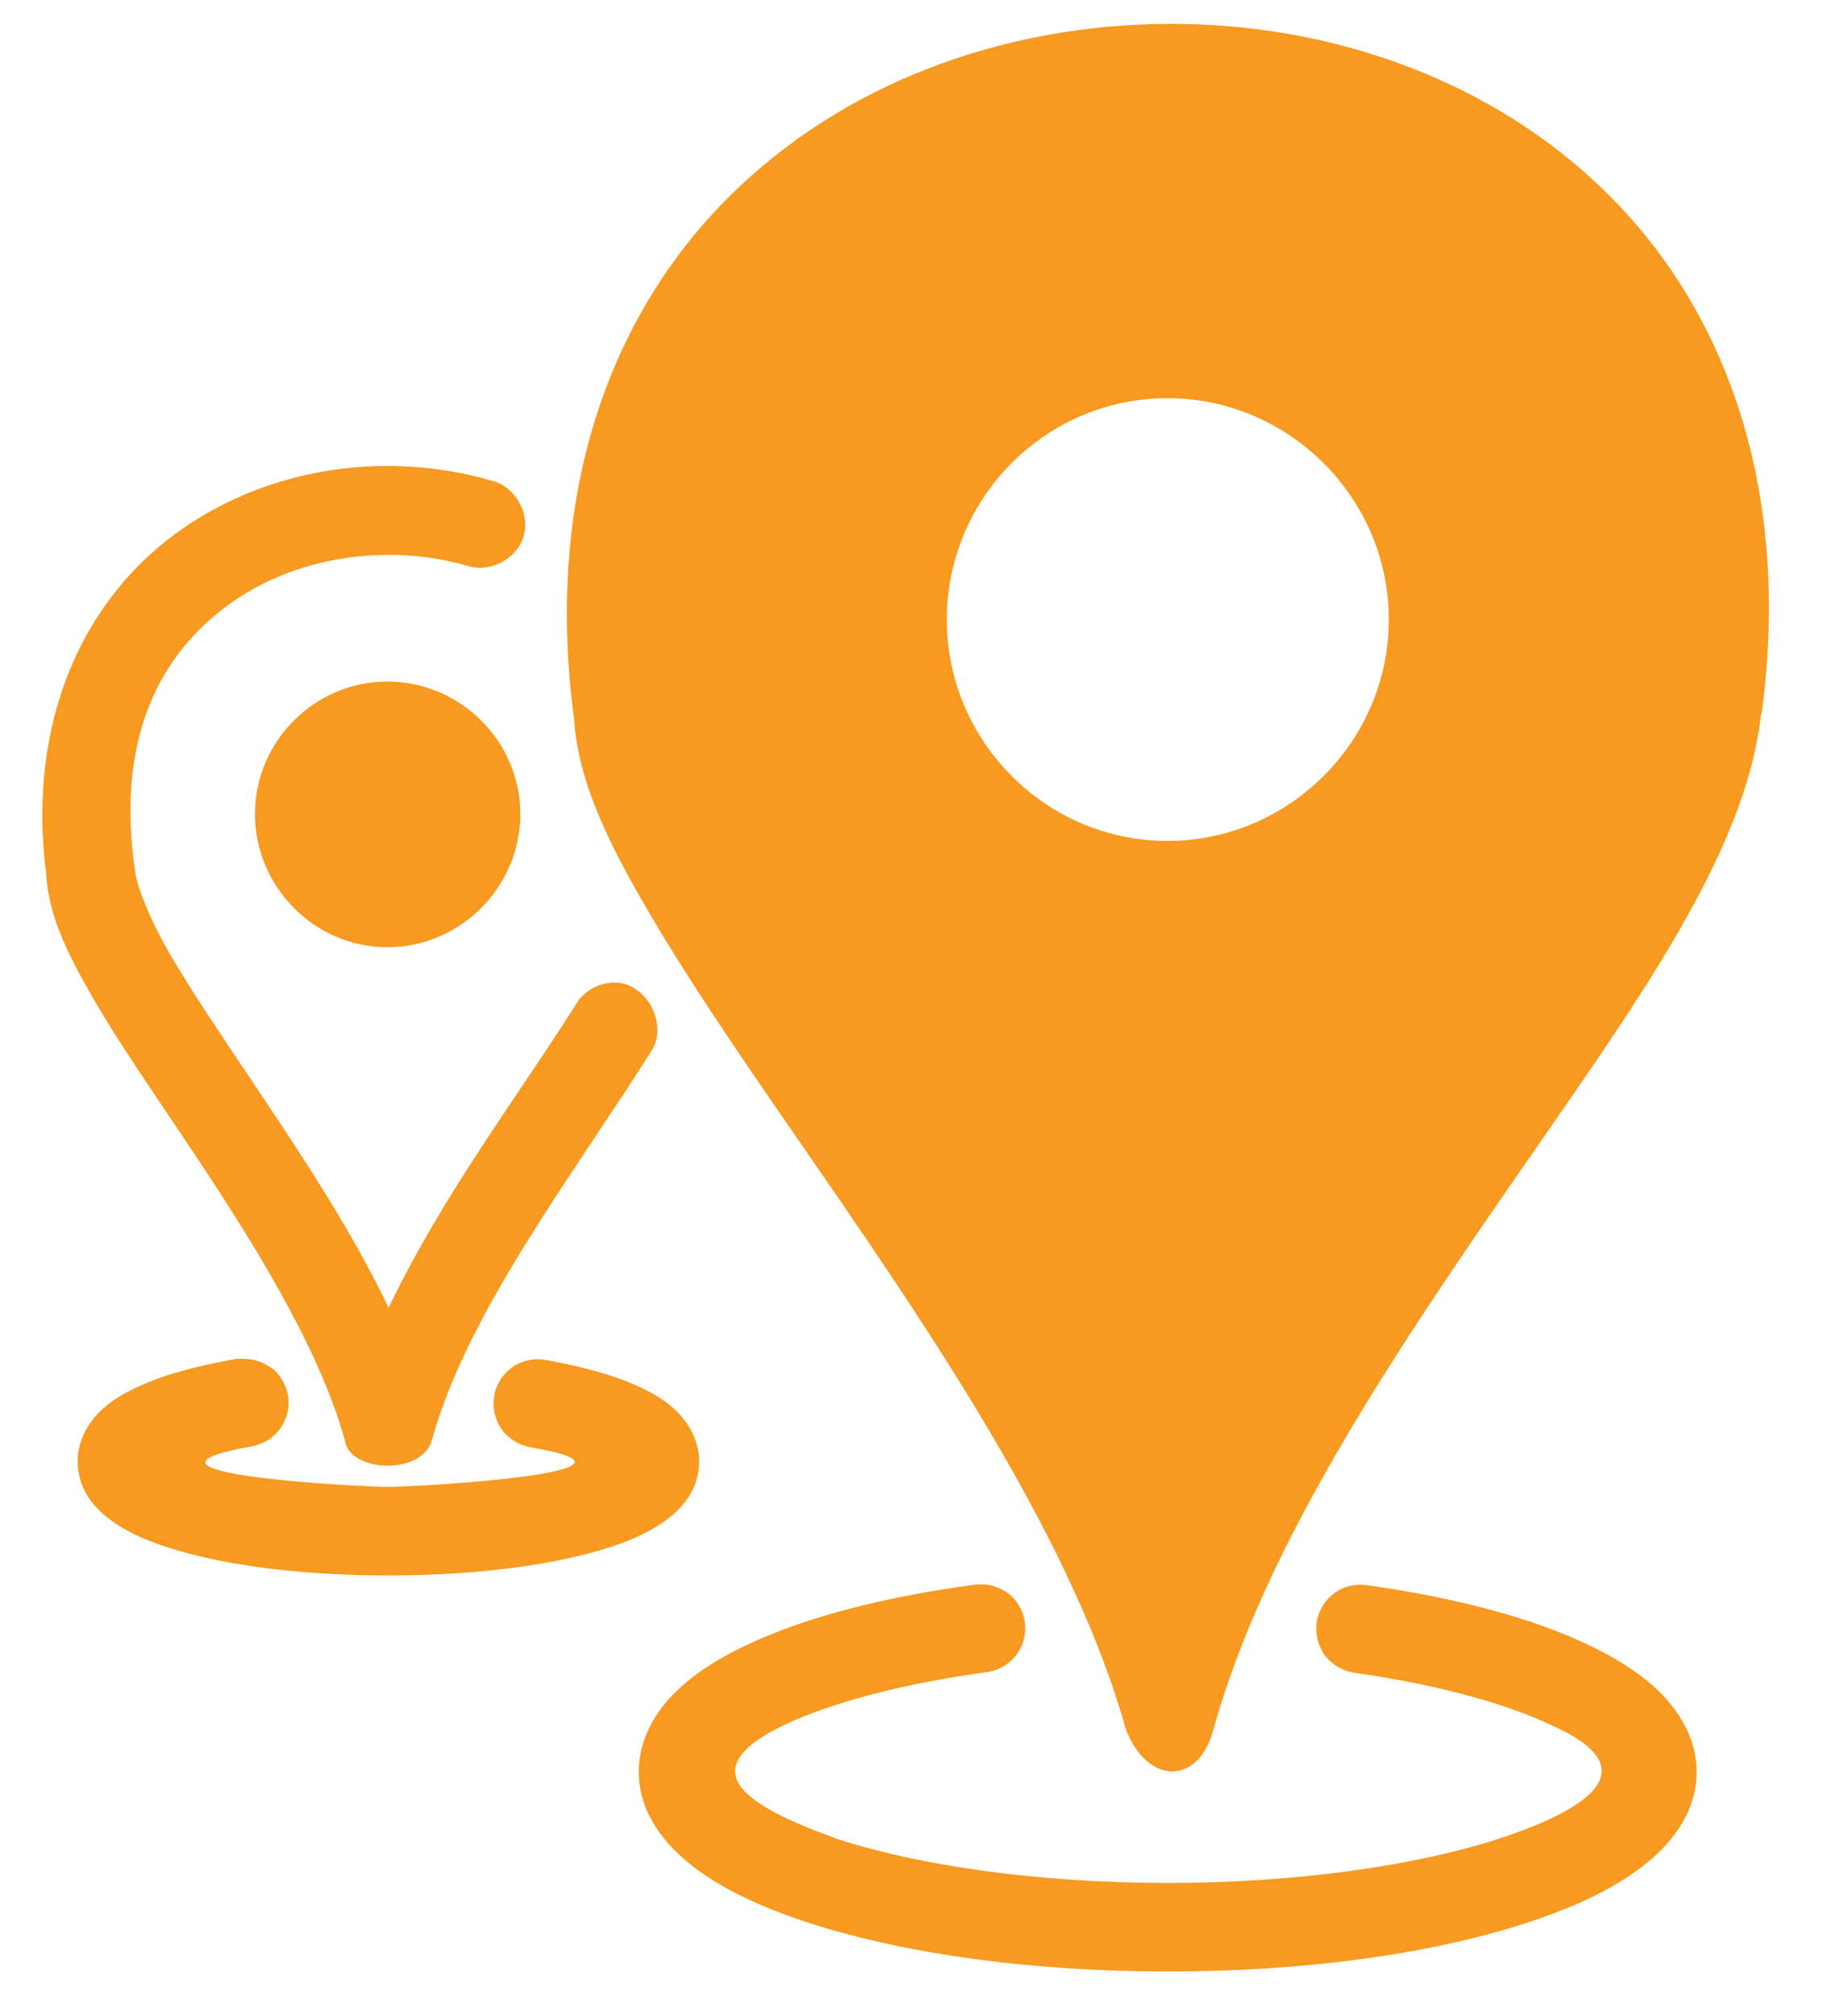
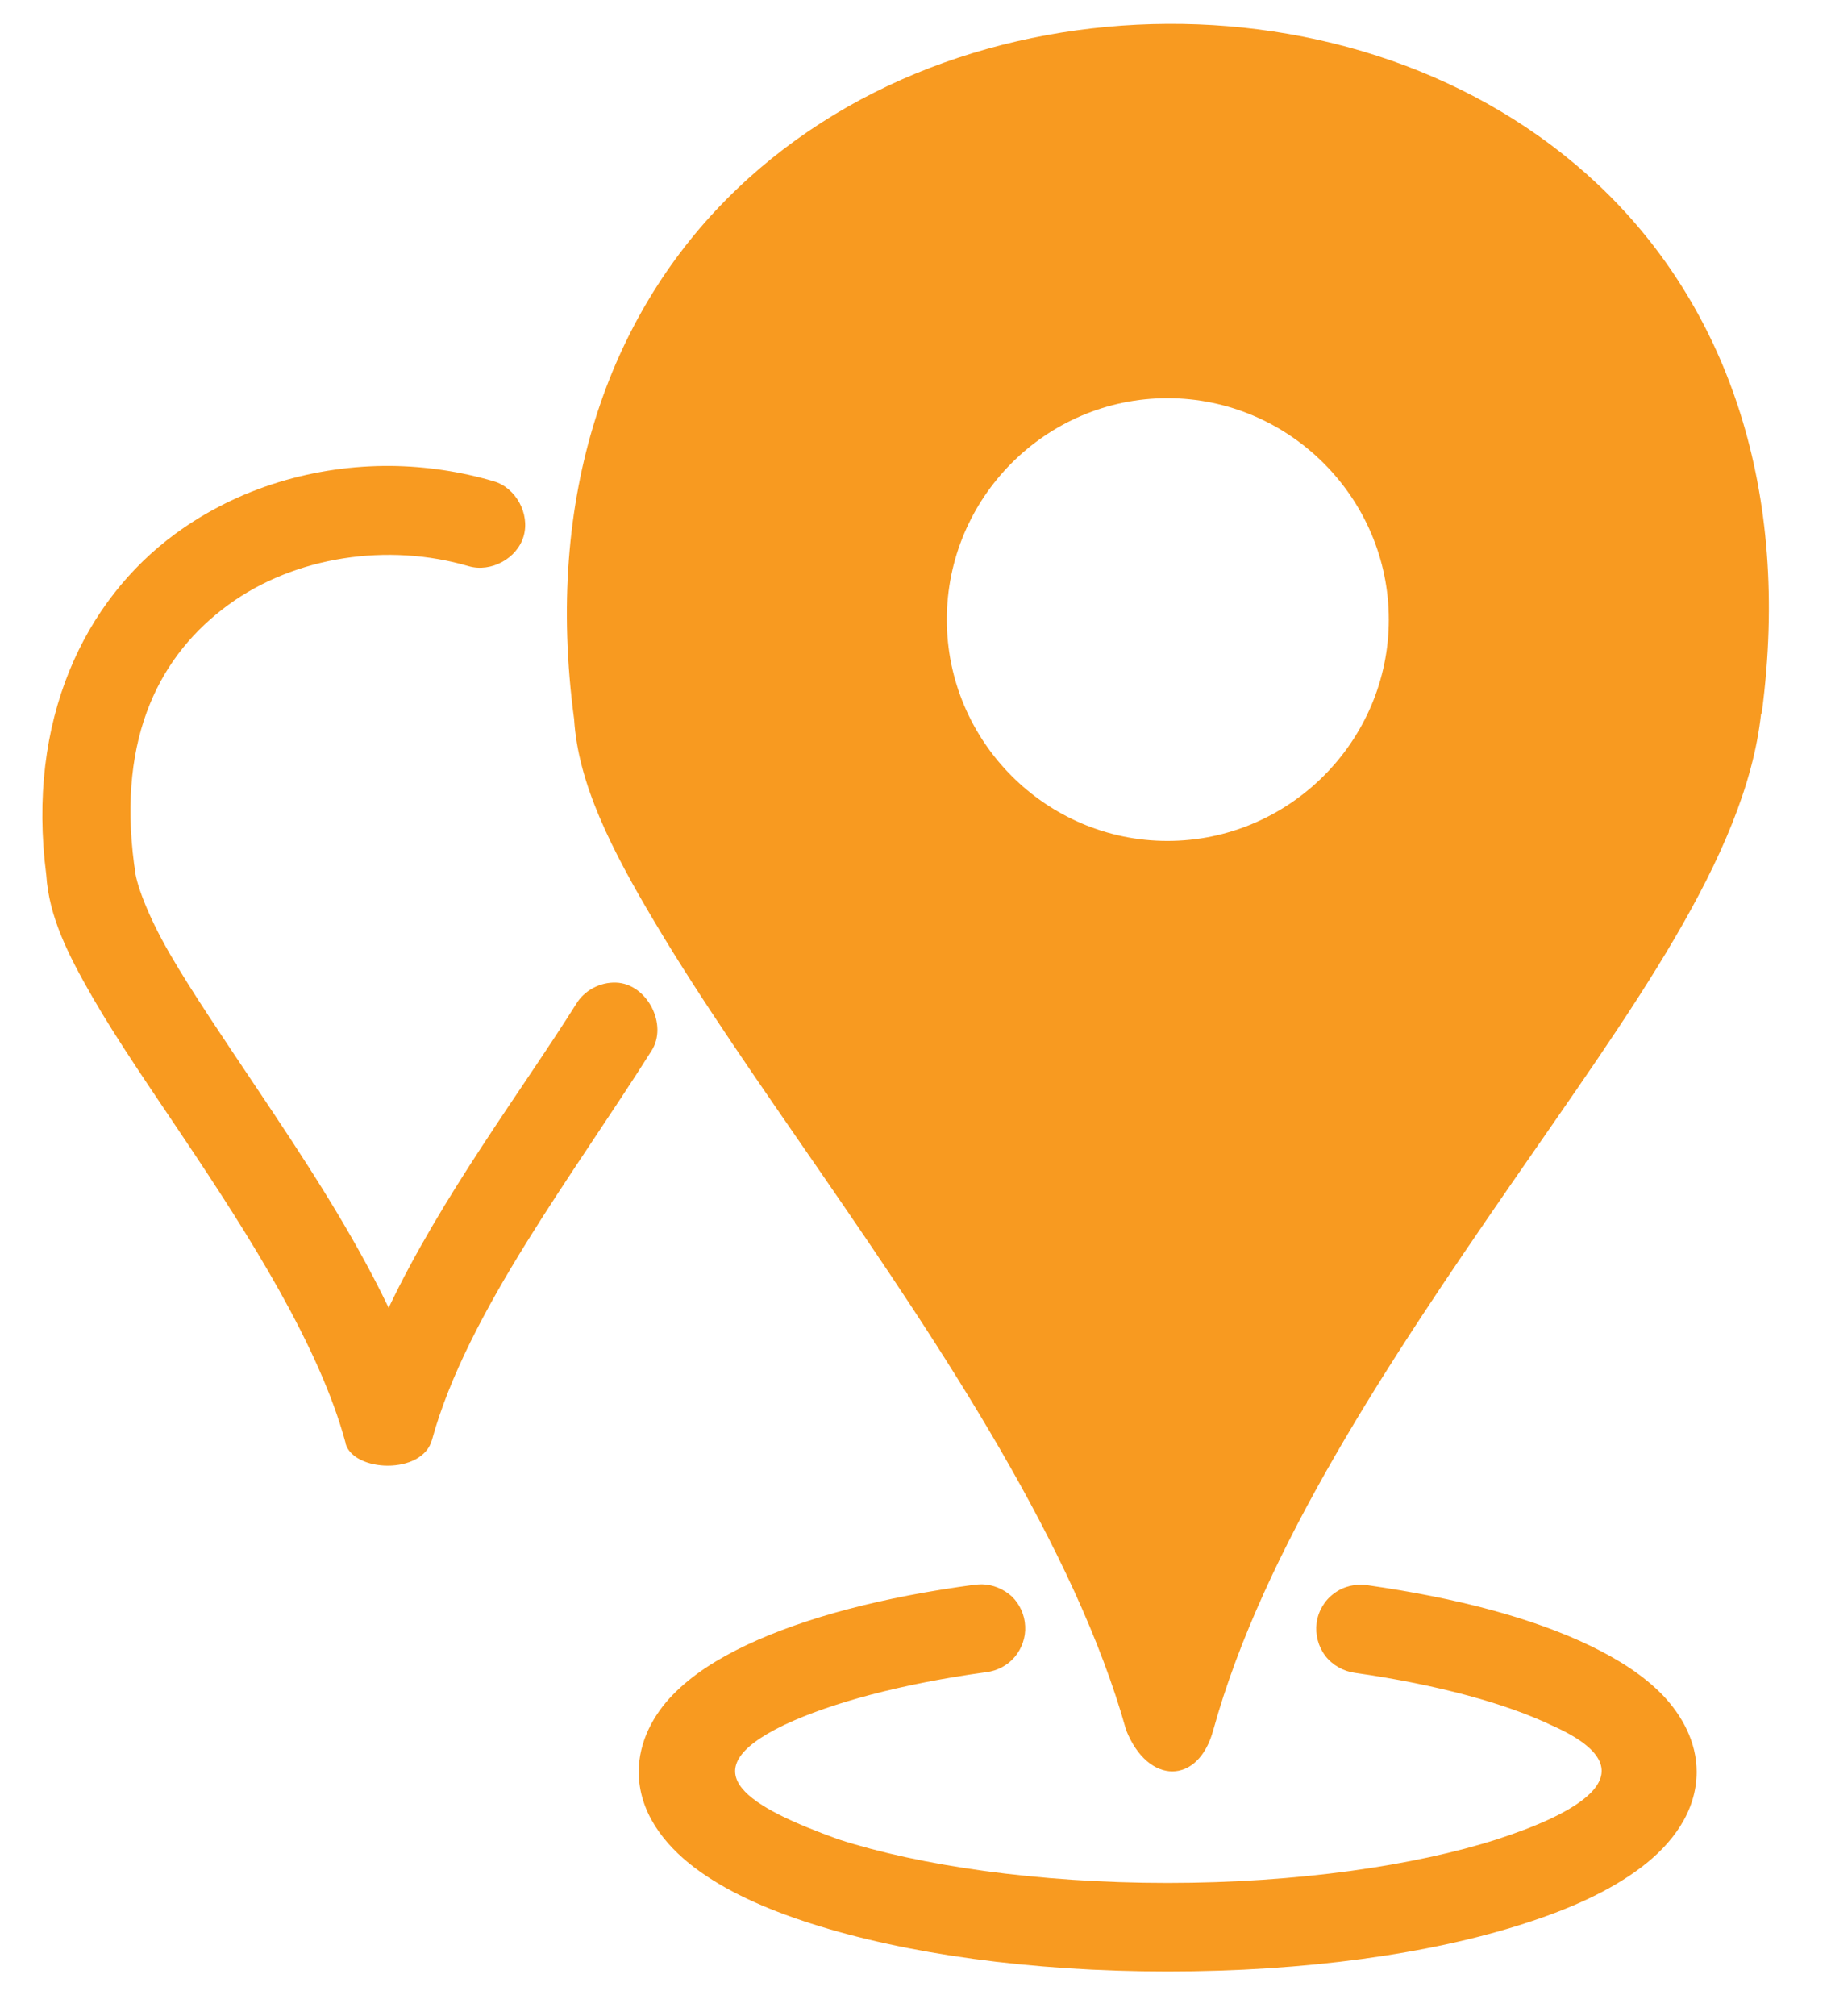
<svg xmlns="http://www.w3.org/2000/svg" version="1.1" id="Capa_1" x="0px" y="0px" viewBox="0 0 82.73 91.07" style="enable-background:new 0 0 82.73 91.07;" xml:space="preserve">
  <style type="text/css">
	.st0{fill-rule:evenodd;clip-rule:evenodd;fill:#F89A20;}
</style>
  <g transform="translate(0,-952.362)">
    <path class="st0" d="M52.75,953.44c-7.33,0.04-14.69,2.63-19.94,7.94c-5.24,5.29-8.23,13.31-6.87,23.47   c0.18,2.9,1.67,5.87,3.69,9.25c2.04,3.43,4.69,7.22,7.47,11.25c5.52,8,11.49,16.96,13.78,25.16c0.98,2.49,3.27,2.5,3.94,0   c2.27-8.2,8-16.75,13.41-24.59c5.43-7.87,10.64-14.86,11.34-21.31c0-0.02,0.03-0.01,0.03-0.03c1.35-10.16-1.63-18.13-6.88-23.38   C67.46,955.94,60.08,953.4,52.75,953.44L52.75,953.44z M52.75,970.35c5.49,0,10,4.5,10,10s-4.51,10-10,10c-5.49,0-9.97-4.5-9.97-10   S47.25,970.35,52.75,970.35z" />
    <path class="st0" d="M44.37,1023.93c-0.11,0-0.23,0.01-0.34,0.02c-4.1,0.55-7.61,1.46-10.27,2.71c-1.33,0.63-2.46,1.34-3.35,2.25   c-0.89,0.91-1.55,2.13-1.55,3.49c0,1.81,1.13,3.27,2.51,4.32c1.39,1.05,3.17,1.86,5.29,2.54c4.25,1.36,9.88,2.16,16.1,2.16   s11.86-0.79,16.1-2.16c2.12-0.68,3.9-1.49,5.29-2.54c1.39-1.05,2.51-2.51,2.51-4.32c0-1.35-0.66-2.54-1.52-3.45   c-0.87-0.9-1.98-1.61-3.28-2.24c-2.61-1.26-6.06-2.17-10.08-2.74c-0.52-0.08-1.08,0.05-1.5,0.37c-0.43,0.31-0.72,0.8-0.79,1.33   c-0.07,0.52,0.07,1.07,0.39,1.49c0.32,0.42,0.82,0.7,1.34,0.77c3.74,0.53,6.87,1.4,8.91,2.38c5.05,2.25,0.37,4.21-2.49,5.14   c-3.68,1.18-9,1.97-14.88,1.97s-11.2-0.78-14.88-1.97c-3.93-1.42-6.9-3.04-2.42-5.18c2.08-0.98,5.29-1.85,9.1-2.37   c0.5-0.06,0.97-0.31,1.29-0.69c0.32-0.38,0.5-0.89,0.47-1.39c-0.02-0.5-0.24-0.99-0.6-1.34   C45.36,1024.15,44.87,1023.94,44.37,1023.93L44.37,1023.93z" />
    <path class="st0" d="M17.68,973.41c-3.45-0.03-6.91,0.98-9.75,3.06c-4.12,3.02-6.74,8.42-5.84,15.41c0.12,1.89,0.98,3.6,2.09,5.53   c1.13,1.96,2.59,4.07,4.09,6.31c3,4.47,6.16,9.45,7.34,13.81c0,0.01,0,0.02,0,0.03c0.35,1.31,3.48,1.44,3.91-0.16   c1.58-5.76,6.44-12.05,9.91-17.56c0.77-1.18-0.19-3.04-1.59-3.09c-0.72-0.03-1.44,0.35-1.81,0.97c-2.49,3.96-6.05,8.64-8.47,13.72   c-1.68-3.51-3.92-6.88-5.97-9.94c-1.51-2.26-2.93-4.34-3.94-6.09c-1.01-1.75-1.53-3.22-1.56-3.81c-0.01-0.06-0.02-0.13-0.03-0.19   c-0.77-5.85,1.23-9.51,4.25-11.72c3.02-2.21,7.24-2.82,10.87-1.75c1.01,0.29,2.19-0.35,2.48-1.36c0.29-1.01-0.35-2.19-1.36-2.48   C20.8,973.66,19.25,973.43,17.68,973.41L17.68,973.41z" />
-     <path class="st0" d="M10.65,1013.75c-1.77,0.32-3.26,0.71-4.49,1.29c-0.61,0.29-1.17,0.61-1.67,1.11c-0.5,0.5-0.98,1.28-0.98,2.22   c0,1.47,1,2.38,1.89,2.93c0.89,0.55,1.92,0.92,3.13,1.24c2.42,0.64,5.56,0.99,9.04,0.99c3.46,0,6.59-0.36,9.01-0.99   c1.21-0.32,2.24-0.69,3.12-1.24c0.88-0.55,1.89-1.46,1.89-2.93c0-0.91-0.46-1.68-0.94-2.18c-0.48-0.5-1.02-0.82-1.62-1.11   c-1.19-0.58-2.64-0.97-4.35-1.28c-0.52-0.1-1.08,0.01-1.51,0.31c-0.44,0.3-0.75,0.78-0.84,1.3c-0.09,0.52,0.03,1.08,0.33,1.51   c0.31,0.43,0.79,0.73,1.31,0.82c6.57,1.12-5.11,1.79-6.4,1.79c-1.4,0-12.91-0.62-6.21-1.83c0.49-0.08,0.95-0.35,1.26-0.75   c0.31-0.4,0.46-0.91,0.41-1.41c-0.05-0.5-0.29-0.98-0.66-1.31C11.77,1013.79,11.28,1013.71,10.65,1013.75z" />
-     <path class="st0" d="M17.5,983.15c-3.28,0-5.98,2.7-5.98,5.98s2.68,6.02,5.98,6.02c3.32,0,6.01-2.74,6.01-6.02   S20.8,983.15,17.5,983.15z" />
  </g>
</svg>